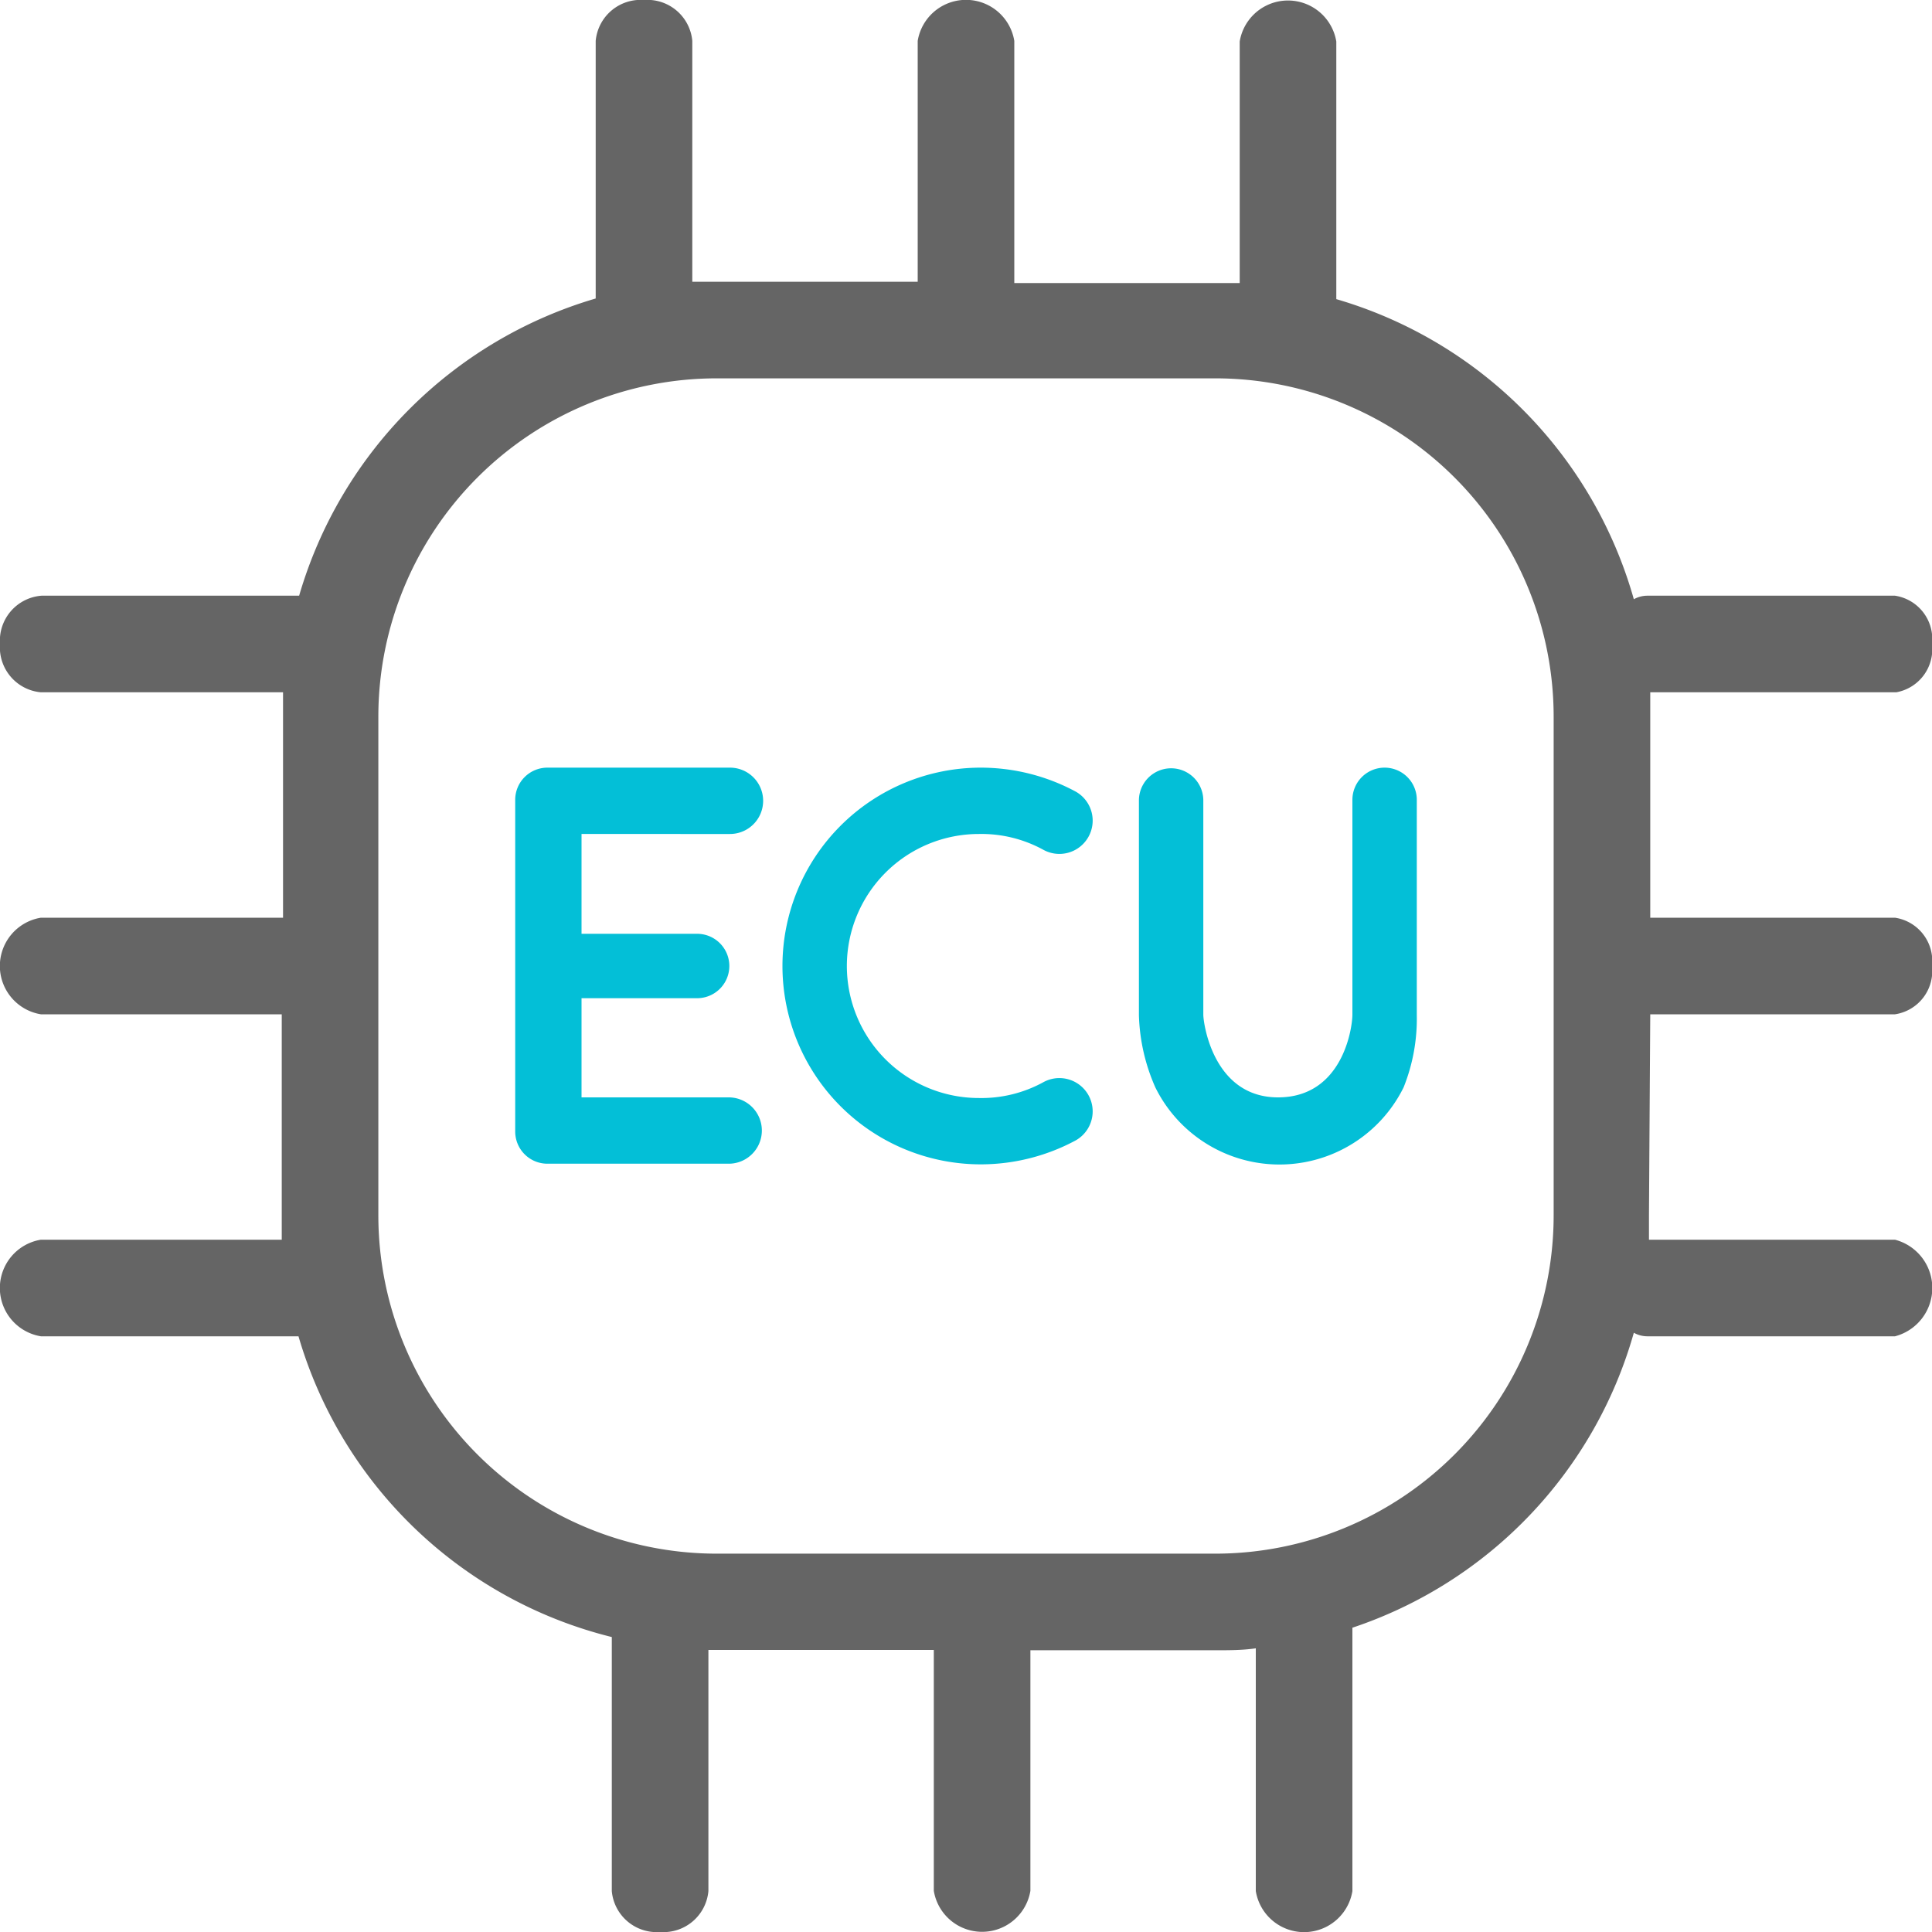
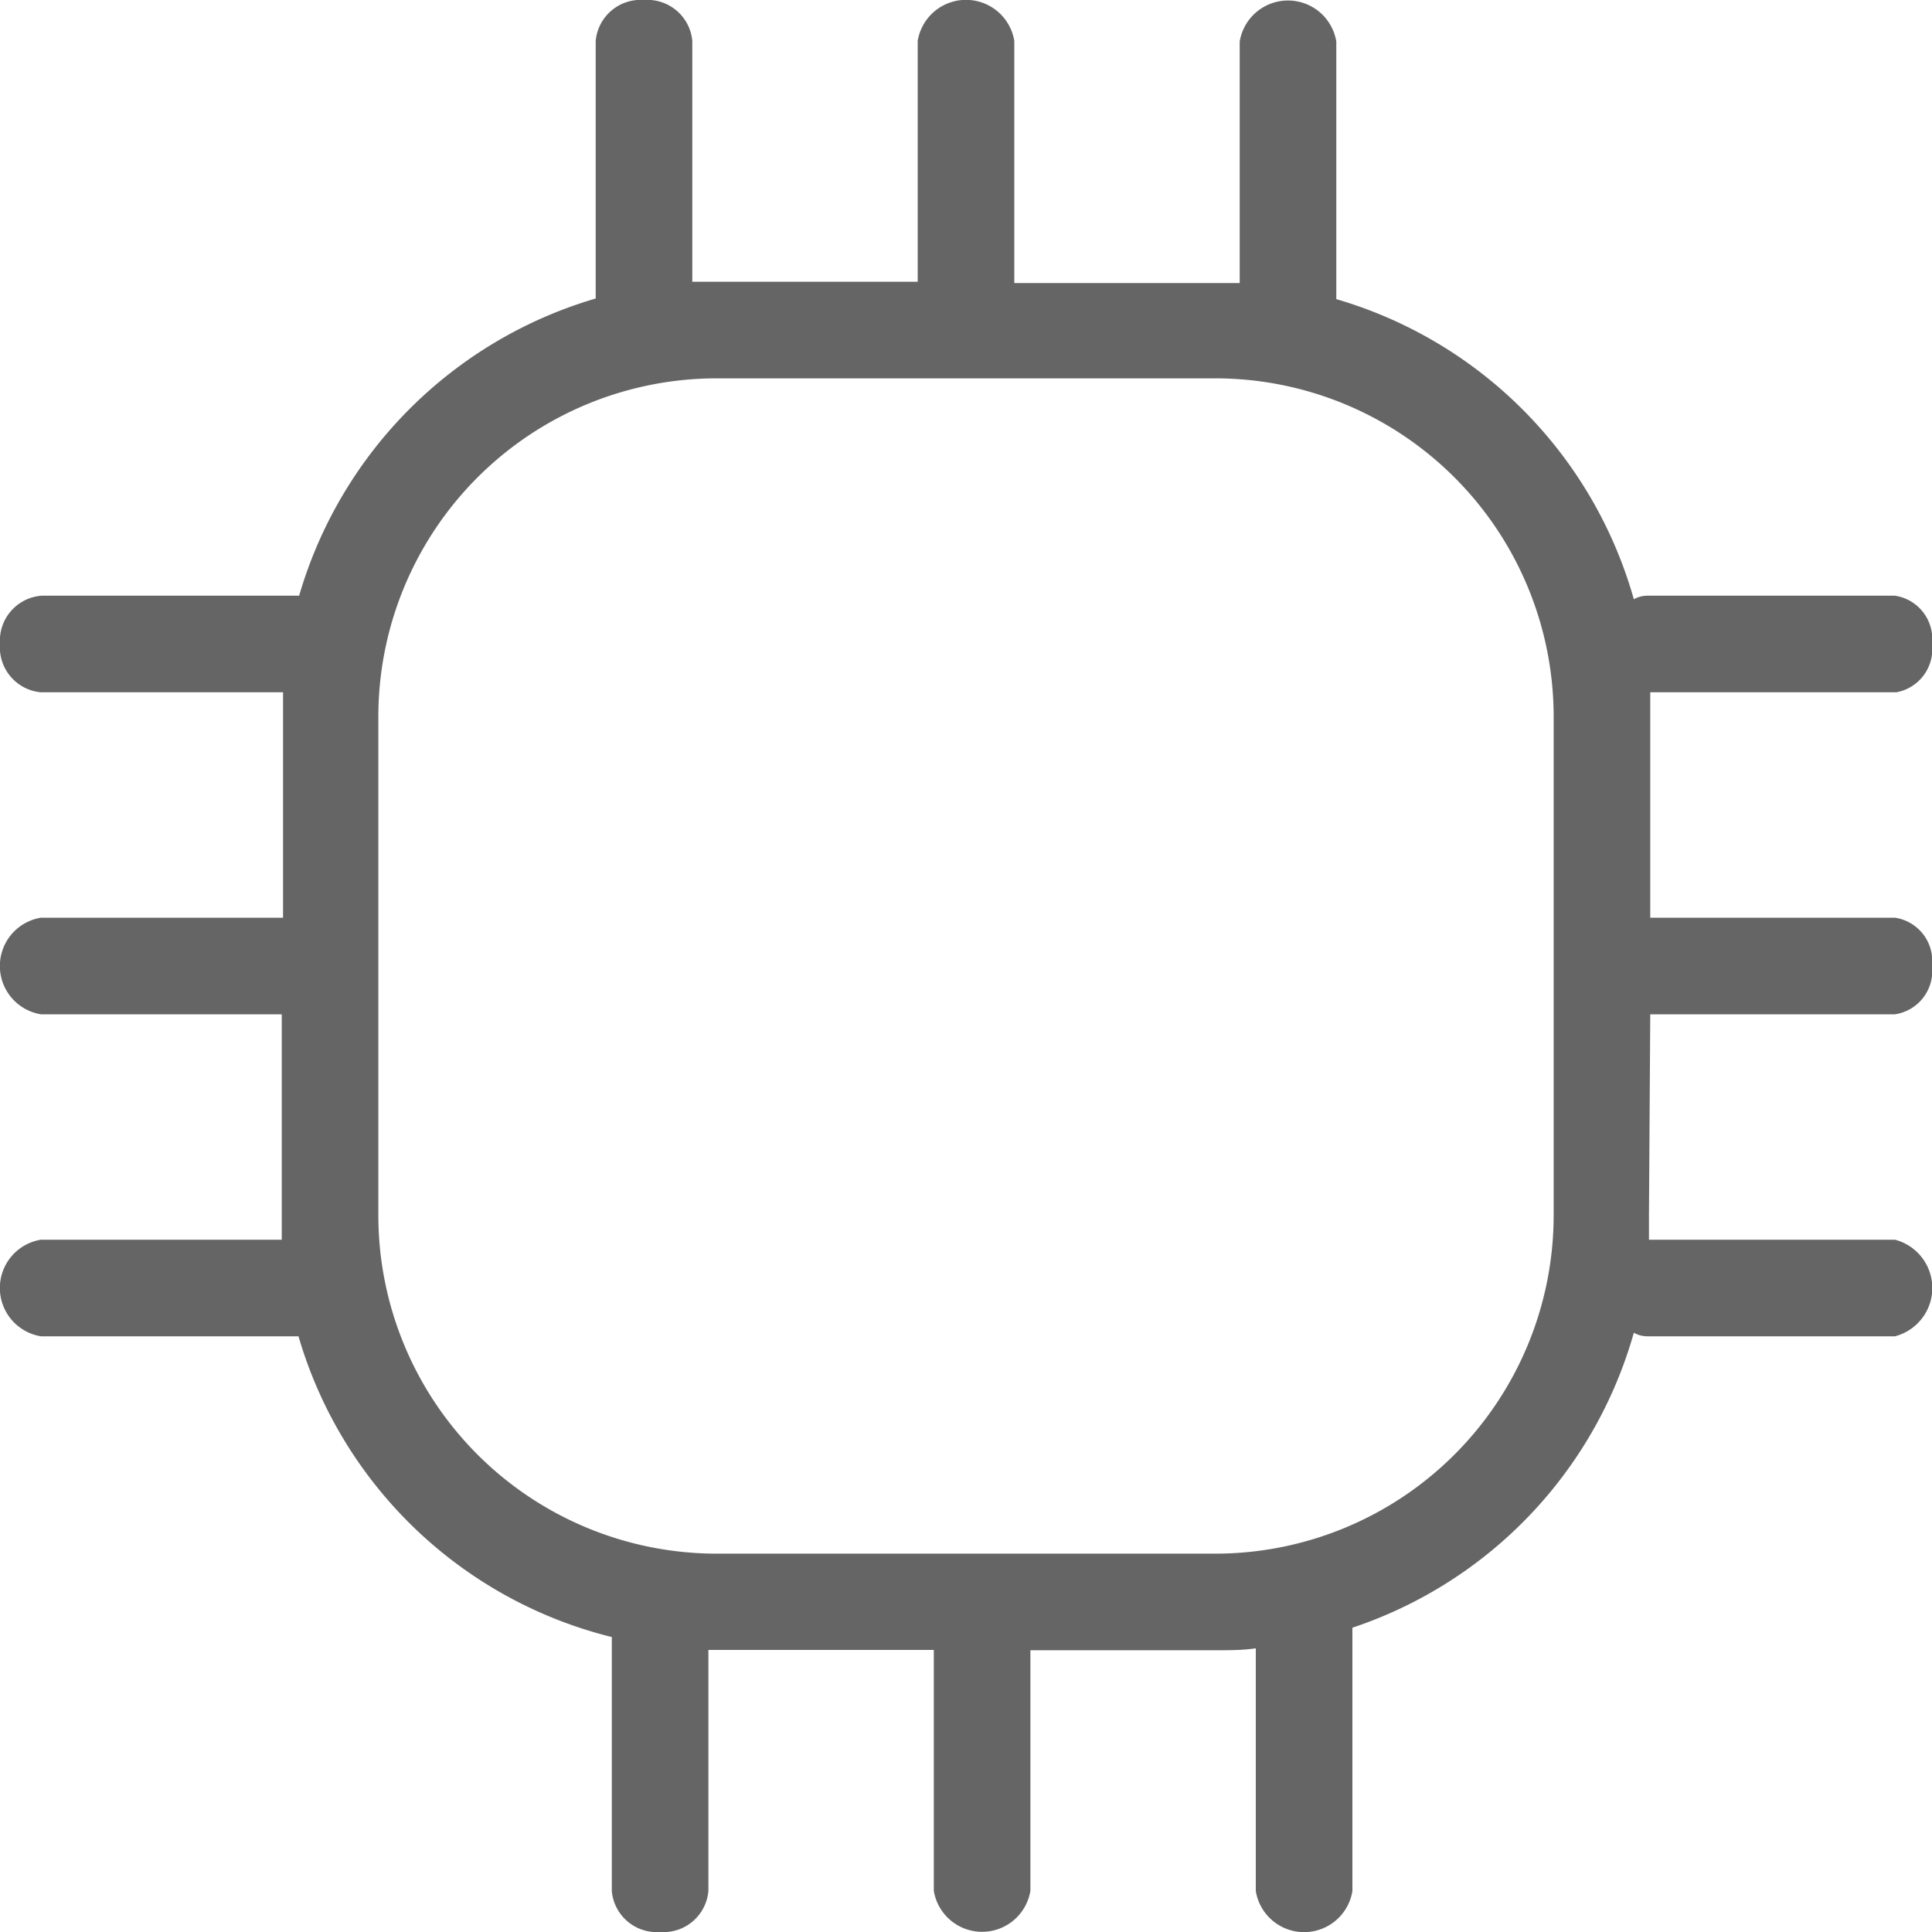
<svg xmlns="http://www.w3.org/2000/svg" viewBox="0 0 60 60">
  <g data-name="Layer 2">
    <g data-name="Engine-control-unit-(ECU)">
-       <path d="M37.75 11.75h-15.5a10.51 10.51 0 00-10.5 10.5v15.5a10.51 10.51 0 0010.5 10.5h15.5a10.51 10.51 0 0010.5-10.5v-15.5a10.51 10.51 0 00-10.5-10.5zM21.65 29a1 1 0 110 2h-3.59v3.1h4.61a1 1 0 110 2.06H17a1 1 0 01-1-1v-10.3a1 1 0 011-1h5.63a1 1 0 110 2.06h-4.57V29zm8.75 5.1a4 4 0 002-.49 1 1 0 111 1.81 6.23 6.23 0 01-2.94.74 6.16 6.16 0 010-12.32 6.23 6.23 0 012.94.74 1 1 0 11-1 1.81 4 4 0 00-2-.49 4.1 4.1 0 100 8.2zM44 31.53a5.73 5.73 0 01-.49 2.24 4.3 4.3 0 01-7.71 0 5.94 5.94 0 01-.51-2.24v-6.67a1 1 0 112 0v6.67c0 .27.21 2.57 2.32 2.57S42 31.94 42 31.53v-6.67a1 1 0 012 0z" fill="none" />
-       <path d="M22.67 25.9a1 1 0 100-2.06H17a1 1 0 00-1 1v10.3a1 1 0 001 1h5.63a1 1 0 100-2.06h-4.57V31h3.59a1 1 0 100-2h-3.59v-3.1zM30.4 25.9a4 4 0 012 .49 1 1 0 101-1.81 6.23 6.23 0 00-2.94-.74 6.16 6.16 0 000 12.32 6.23 6.23 0 002.94-.74 1 1 0 10-1-1.81 4 4 0 01-2 .49 4.1 4.1 0 110-8.2zM43 23.84a1 1 0 00-1 1v6.67c0 .41-.3 2.57-2.31 2.57s-2.32-2.3-2.32-2.57v-6.65a1 1 0 10-2 0v6.67a5.94 5.94 0 00.51 2.24 4.3 4.3 0 007.71 0 5.73 5.73 0 00.41-2.24v-6.67a1 1 0 00-1-1.02z" fill="#03bfd7" />
      <path d="M51.25 31.5h7.6A1.36 1.36 0 0060 30a1.36 1.36 0 00-1.15-1.5h-7.6v-6.25-.75h7.64A1.36 1.36 0 0060 20a1.36 1.36 0 00-1.15-1.5h-7.7a.87.87 0 00-.41.11 13.54 13.54 0 00-9.24-9.32v-8a1.52 1.52 0 00-3 0v7.5h-7V1.27a1.52 1.52 0 00-3 0v7.48h-7V1.27A1.4 1.4 0 0020 0a1.4 1.4 0 00-1.5 1.27v8a13.57 13.57 0 00-9.21 9.23h-8A1.4 1.4 0 000 20a1.4 1.4 0 001.27 1.5h7.52v7H1.27a1.52 1.52 0 000 3h7.48v7H1.27a1.52 1.52 0 000 3h8A13.52 13.52 0 0019 50.84v7.89A1.4 1.4 0 0020.5 60a1.4 1.4 0 001.5-1.27v-7.49h7v7.48a1.52 1.52 0 003 0v-7.47h5.75c.42 0 .84 0 1.25-.06v7.54a1.52 1.52 0 003 0v-8.18a13.53 13.53 0 008.74-9.16.87.87 0 00.41.11h7.7a1.55 1.55 0 000-3h-7.64v-.75zm-3 6.25a10.51 10.51 0 01-10.5 10.5h-15.5a10.51 10.51 0 01-10.5-10.5v-15.5a10.51 10.51 0 0110.5-10.5h15.5a10.51 10.51 0 0110.5 10.5z" fill="#656565" />
    </g>
  </g>
</svg>